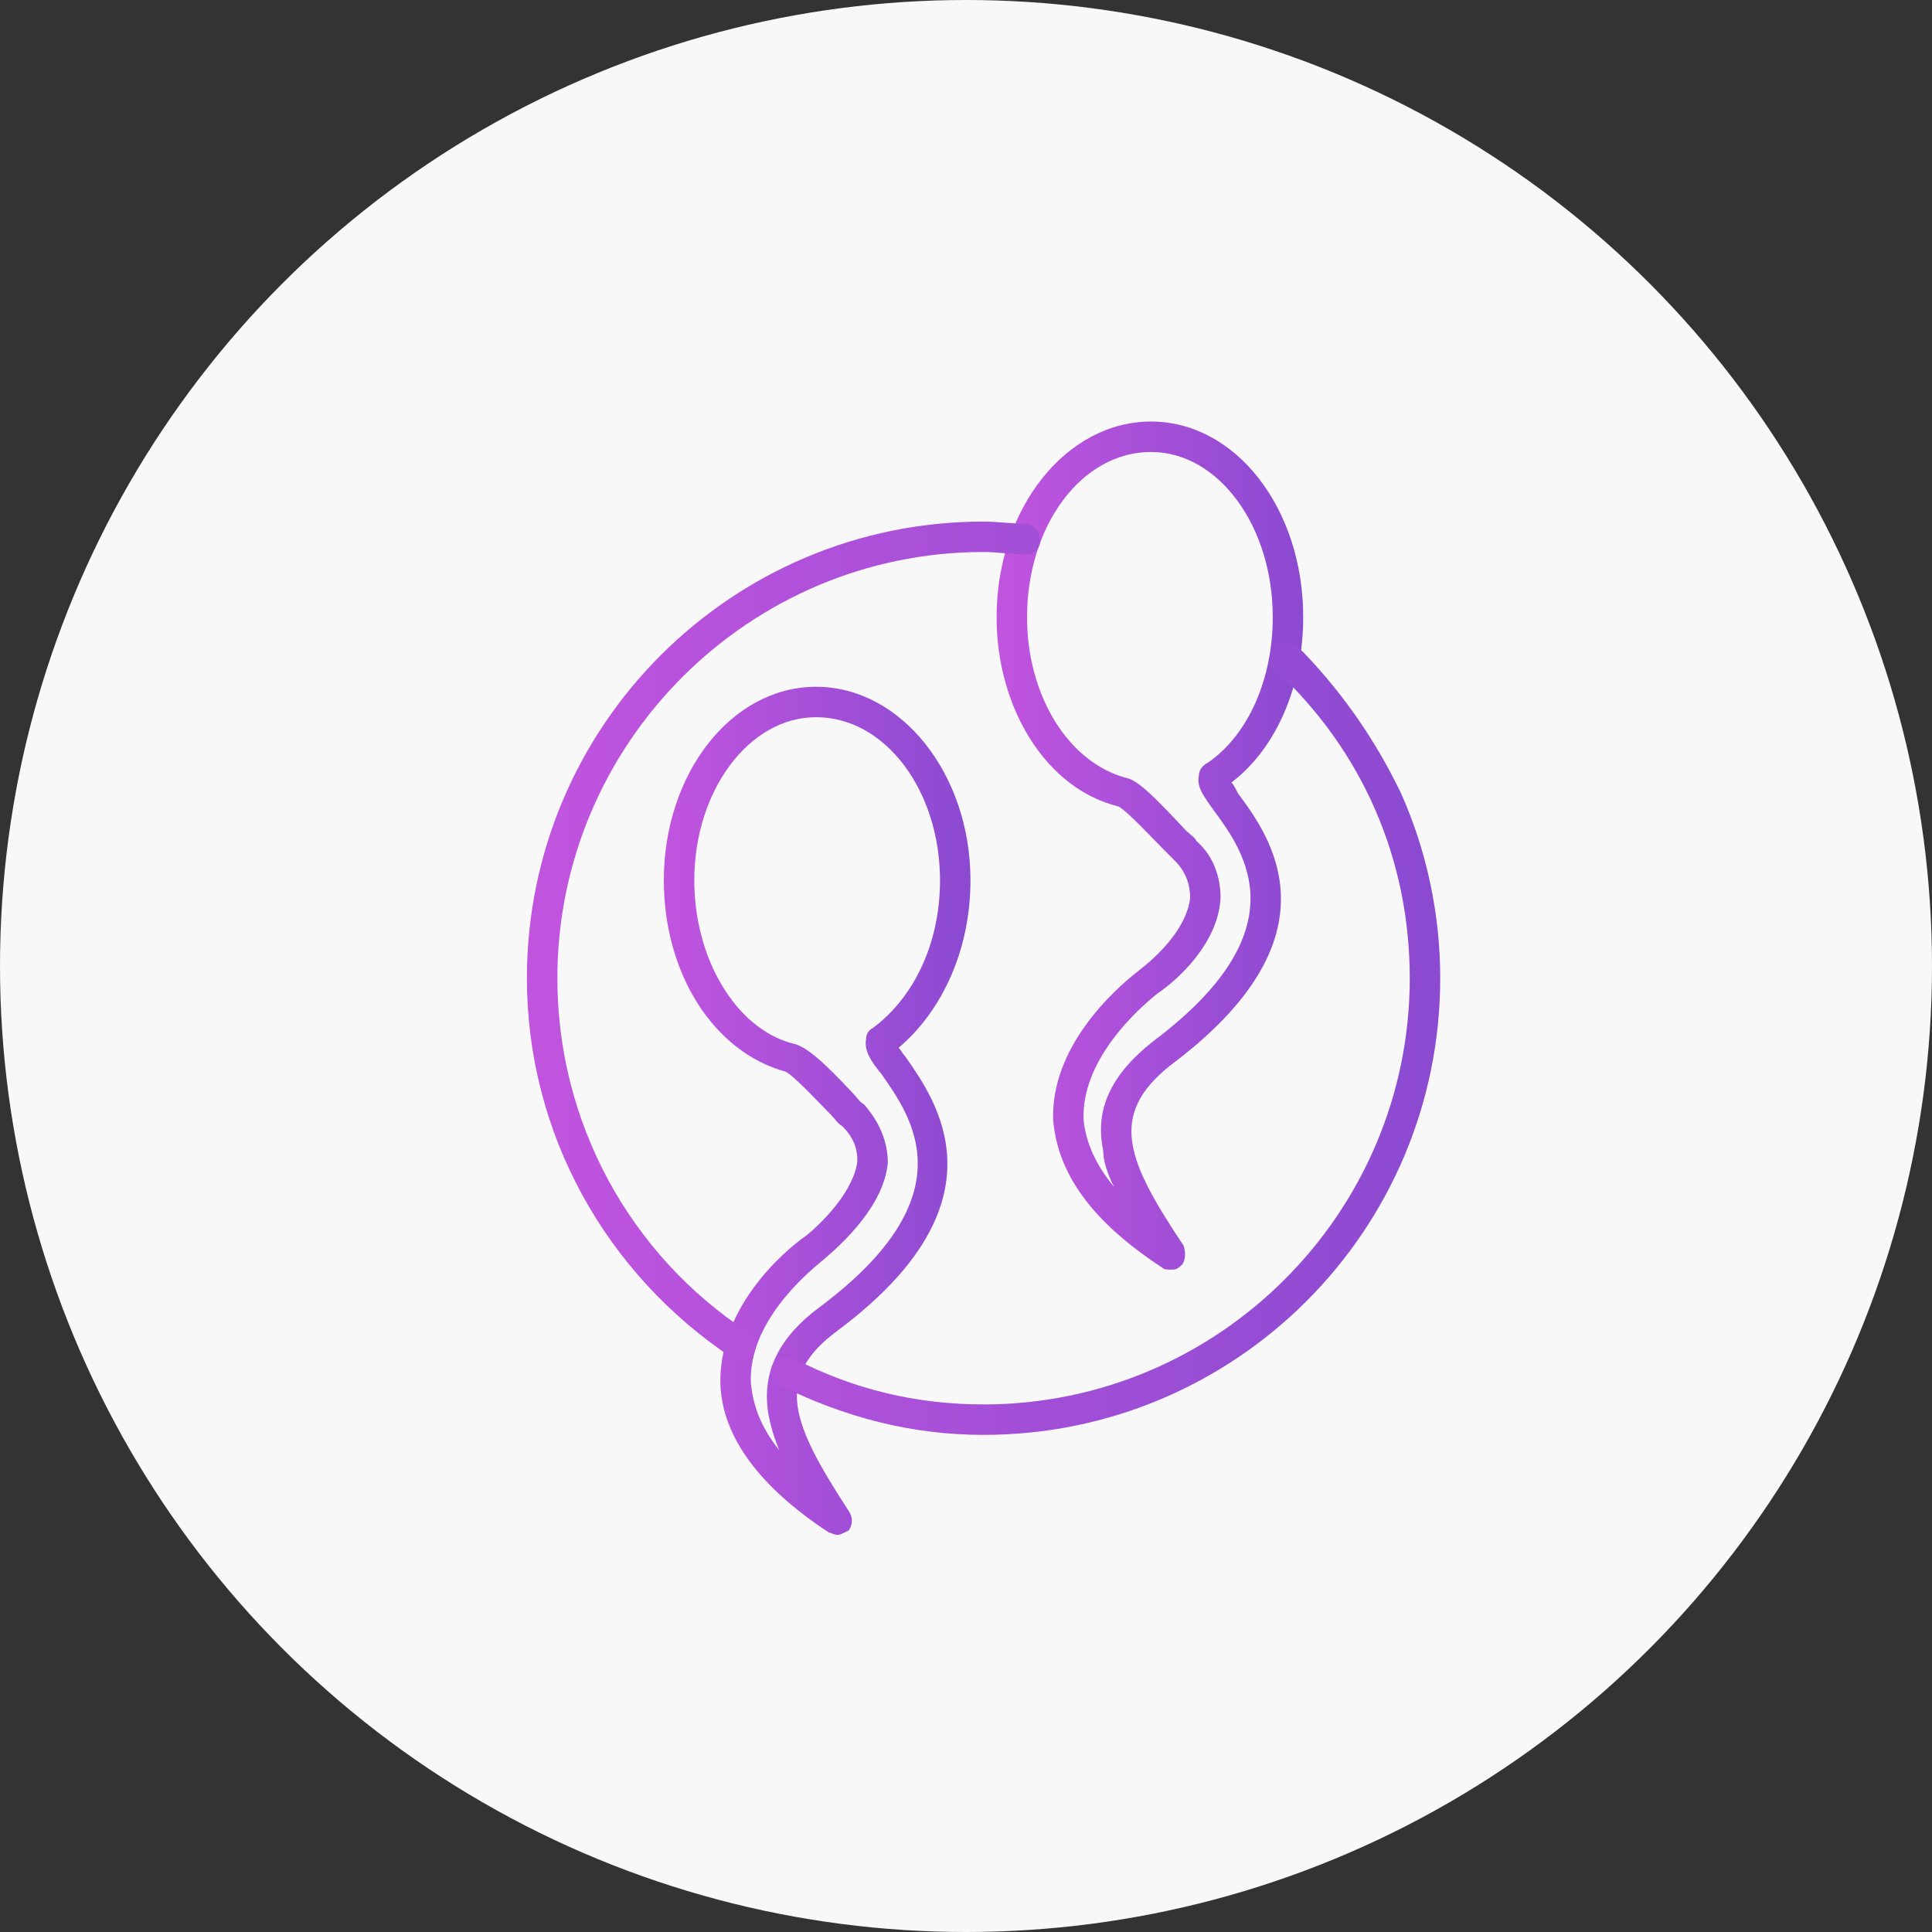
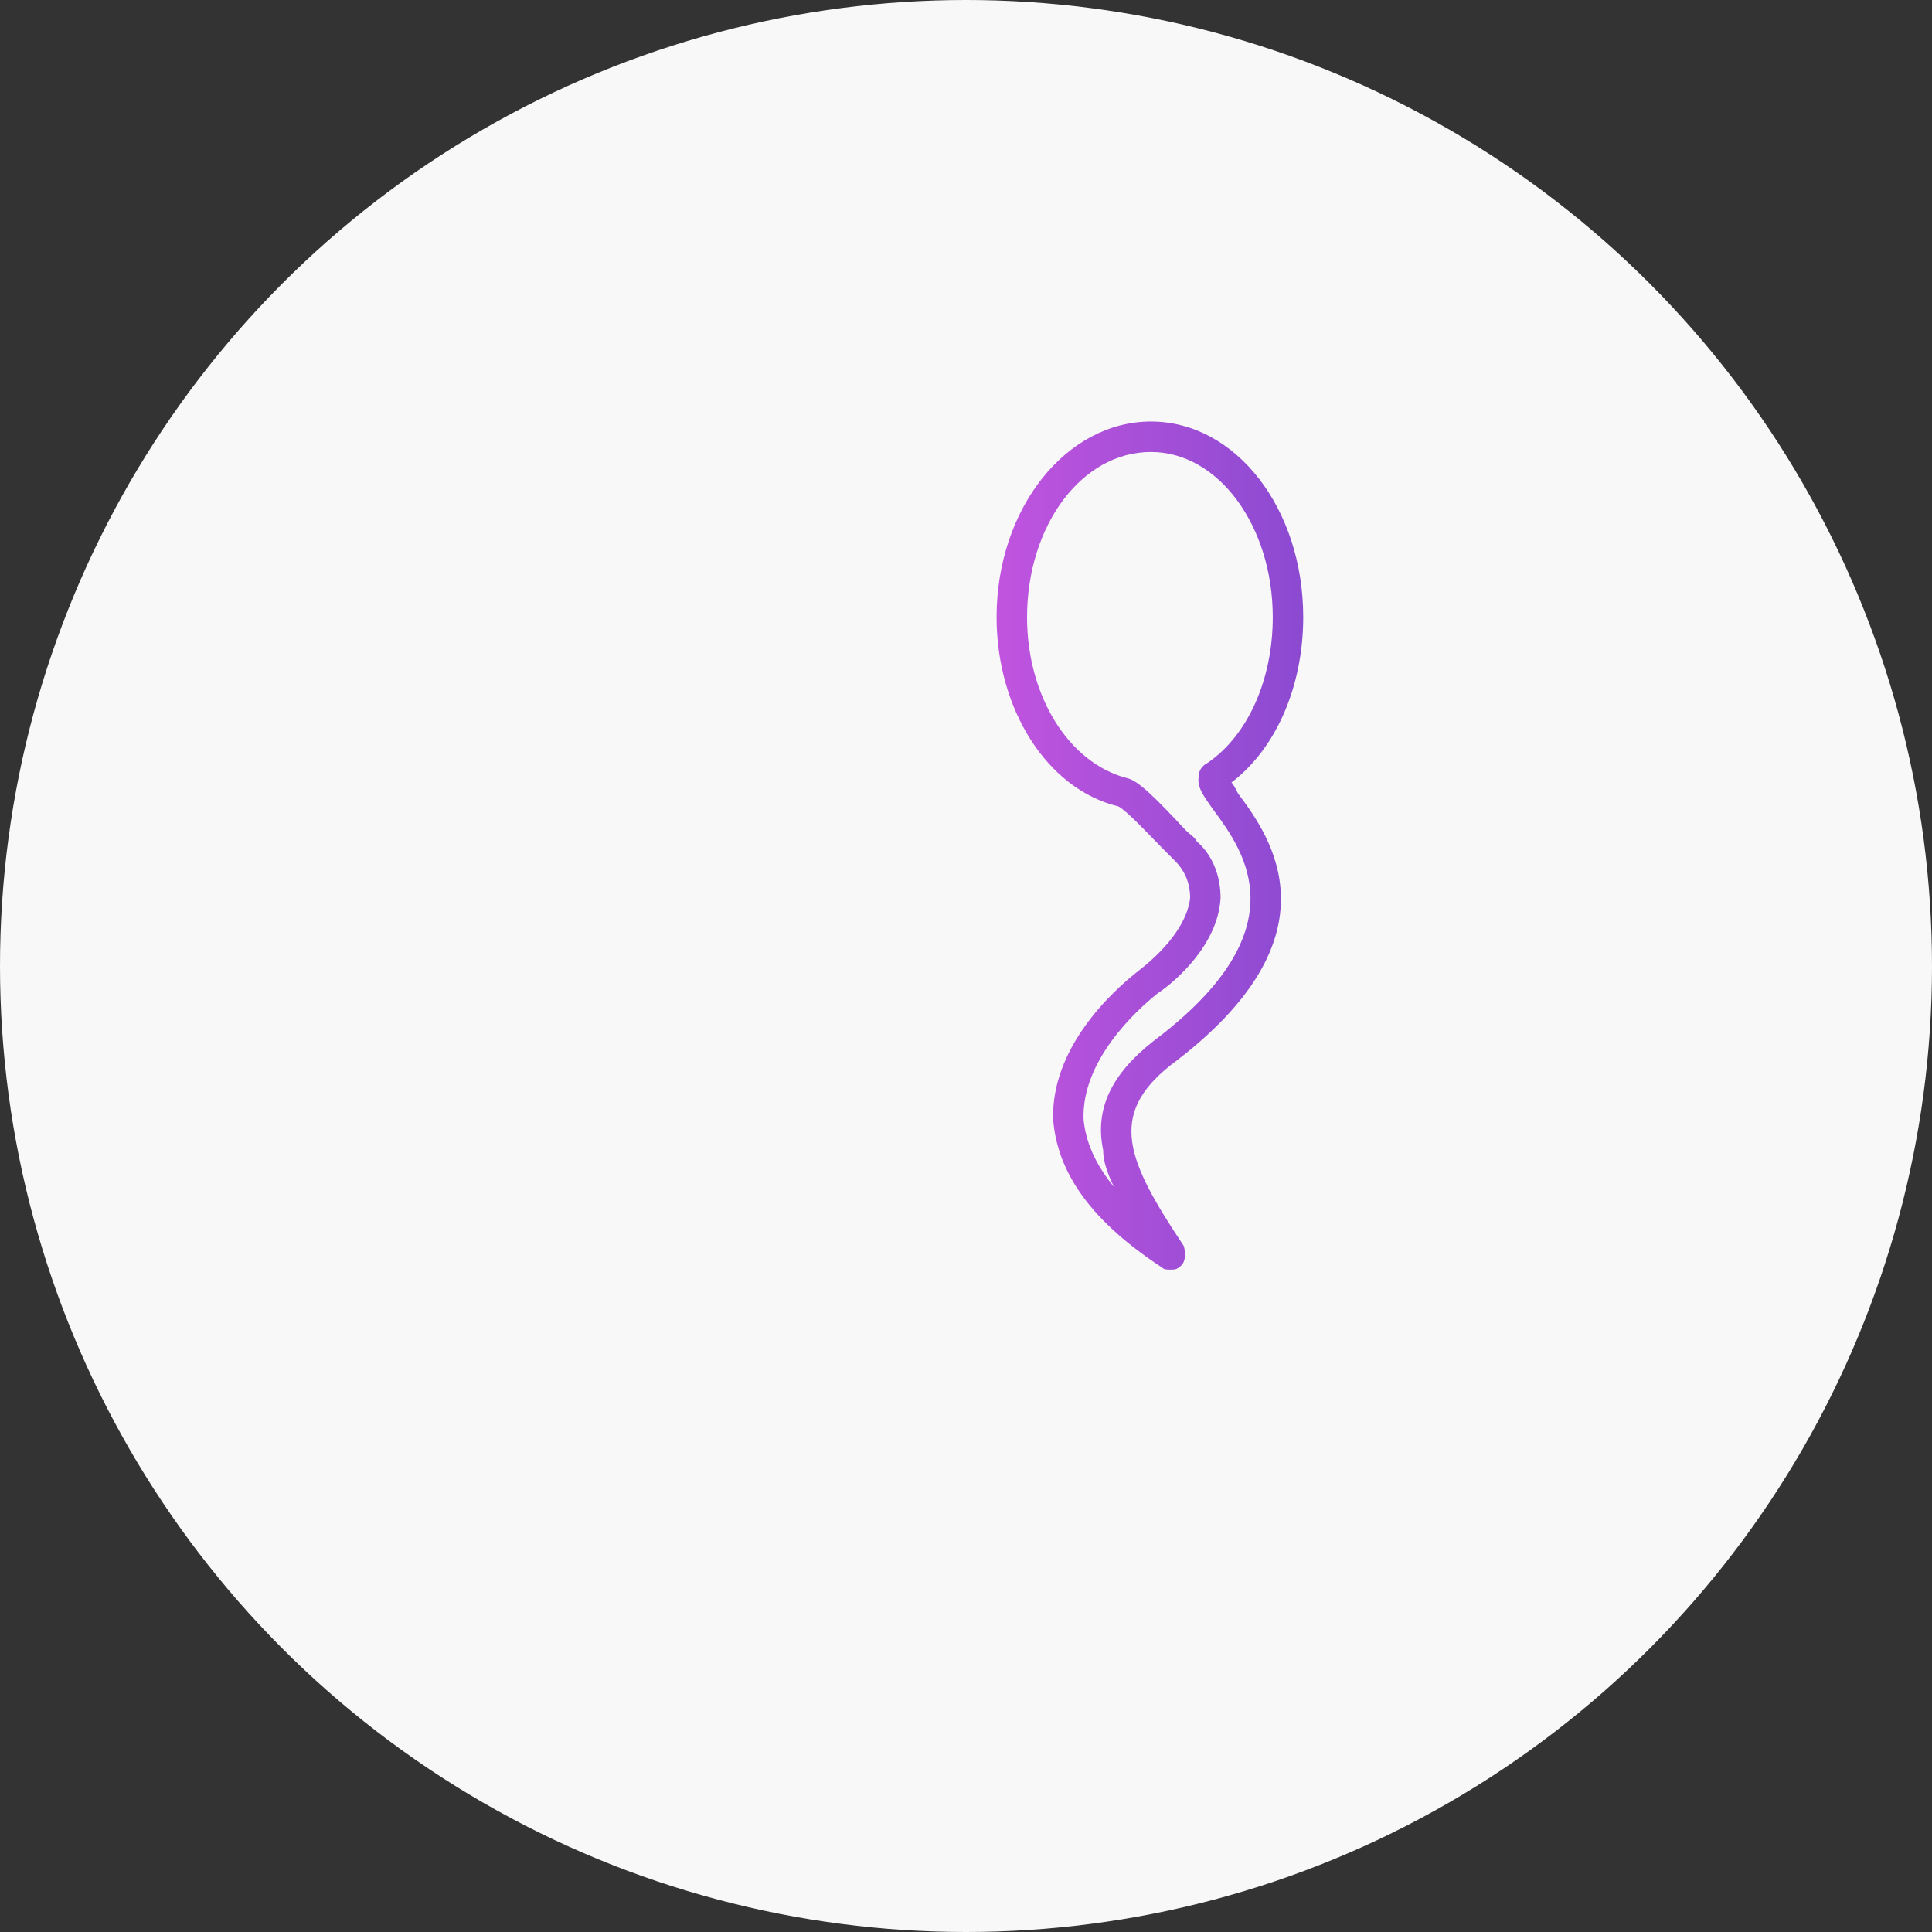
<svg xmlns="http://www.w3.org/2000/svg" width="55" height="55" viewBox="0 0 55 55" fill="none">
  <rect x="0" y="0" width="55" height="55" fill="#333333" stroke="none" />
  <circle cx="27.5" cy="27.5" r="27.5" fill="#F8F8F8" />
-   <path fill-rule="evenodd" clip-rule="evenodd" d="M23.851 43.694C23.727 43.694 23.665 43.632 23.603 43.632C21.622 42.332 20.57 40.908 20.508 39.422C20.446 37.317 22.179 35.708 22.984 35.151C23.789 34.47 24.346 33.665 24.408 33.046C24.408 32.675 24.284 32.365 23.975 32.056C23.851 31.994 23.789 31.87 23.665 31.746C23.356 31.436 22.613 30.632 22.365 30.508C20.322 29.951 18.898 27.722 18.898 25.06C18.898 22.027 20.817 19.551 23.232 19.551C25.646 19.551 27.627 22.027 27.627 25.06C27.627 27.041 26.822 28.775 25.584 29.827C25.646 29.889 25.708 30.013 25.77 30.075C26.637 31.313 28.741 34.222 23.851 37.875C21.994 39.236 22.551 40.536 24.16 43.013C24.284 43.198 24.284 43.384 24.16 43.57C24.037 43.632 23.913 43.694 23.851 43.694ZM23.232 20.417C21.313 20.417 19.765 22.522 19.765 25.06C19.765 27.289 20.941 29.27 22.551 29.703C22.922 29.765 23.418 30.198 24.284 31.127C24.408 31.251 24.47 31.375 24.594 31.436C25.027 31.932 25.275 32.489 25.275 33.108C25.151 34.346 23.975 35.398 23.479 35.832C22.86 36.327 21.313 37.689 21.375 39.36C21.436 40.041 21.684 40.66 22.179 41.279C22.056 40.97 21.932 40.598 21.87 40.227C21.684 39.051 22.179 38.06 23.356 37.194C27.565 34.036 25.956 31.808 25.089 30.57C24.779 30.198 24.594 29.889 24.656 29.579C24.656 29.456 24.718 29.332 24.841 29.27C26.017 28.403 26.76 26.855 26.76 25.06C26.76 22.522 25.213 20.417 23.232 20.417Z" fill="url(#paint0_linear_6553_1083)" />
  <path fill-rule="evenodd" clip-rule="evenodd" d="M33.324 36.143C33.2 36.143 33.138 36.143 33.076 36.081C31.095 34.781 30.104 33.419 29.981 31.871C29.919 29.829 31.652 28.219 32.457 27.6C33.324 26.919 33.819 26.176 33.881 25.557C33.881 25.186 33.757 24.814 33.447 24.505C33.385 24.443 33.262 24.319 33.138 24.195C32.828 23.886 32.085 23.081 31.838 22.957C29.795 22.462 28.371 20.171 28.371 17.571C28.371 14.476 30.352 12 32.766 12C35.181 12 37.1 14.476 37.1 17.571C37.1 19.491 36.357 21.286 35.057 22.276C35.119 22.338 35.181 22.462 35.242 22.586C36.171 23.824 38.214 26.671 33.324 30.324C31.528 31.748 32.085 33.048 33.695 35.462C33.757 35.648 33.757 35.895 33.633 36.019C33.509 36.143 33.447 36.143 33.324 36.143ZM32.766 12.867C30.785 12.867 29.238 14.971 29.238 17.571C29.238 19.8 30.414 21.719 32.085 22.152C32.395 22.214 32.89 22.709 33.757 23.638C33.881 23.762 34.004 23.824 34.066 23.948C34.562 24.381 34.747 25 34.747 25.557C34.685 26.857 33.509 27.91 32.952 28.281C32.333 28.776 30.785 30.2 30.847 31.871C30.909 32.49 31.157 33.109 31.714 33.791C31.528 33.419 31.404 33.048 31.404 32.738C31.157 31.562 31.652 30.571 32.828 29.643C37.038 26.486 35.428 24.257 34.562 23.081C34.252 22.648 34.066 22.4 34.128 22.09C34.128 21.905 34.252 21.781 34.376 21.719C35.552 20.914 36.233 19.305 36.233 17.571C36.233 14.971 34.685 12.867 32.766 12.867Z" fill="url(#paint1_linear_6553_1083)" />
-   <path fill-rule="evenodd" clip-rule="evenodd" d="M28 40.848C25.957 40.848 24.038 40.352 22.181 39.424C21.995 39.362 21.871 39.114 21.995 38.867C22.119 38.681 22.367 38.557 22.614 38.681C24.286 39.548 26.081 39.981 28 39.981C34.686 39.981 40.133 34.533 40.133 27.848C40.133 24.443 38.771 21.348 36.295 19.057C36.109 18.872 36.109 18.562 36.295 18.438C36.419 18.252 36.729 18.252 36.914 18.376C38.152 19.614 39.143 21.038 39.886 22.586C40.629 24.257 41 26.052 41 27.848C41 35.029 35.181 40.848 28 40.848ZM21.067 38.743C21.005 38.743 20.943 38.743 20.881 38.681C17.229 36.267 15 32.243 15 27.848C15 20.667 20.819 14.848 28 14.848C28.371 14.848 28.805 14.91 29.238 14.91C29.486 14.972 29.61 15.157 29.61 15.405C29.61 15.652 29.362 15.838 29.114 15.776C28.743 15.776 28.371 15.714 28 15.714C21.314 15.714 15.867 21.162 15.867 27.848C15.867 31.933 17.91 35.71 21.314 37.938C21.562 38.062 21.562 38.371 21.438 38.557C21.376 38.681 21.252 38.743 21.067 38.743Z" fill="url(#paint2_linear_6553_1083)" />
  <defs>
    <linearGradient id="paint0_linear_6553_1083" x1="18.898" y1="31.622" x2="27.627" y2="31.622" gradientUnits="userSpaceOnUse">
      <stop stop-color="#C154DF" />
      <stop offset="1" stop-color="#8B4AD1" />
    </linearGradient>
    <linearGradient id="paint1_linear_6553_1083" x1="28.371" y1="24.071" x2="37.1" y2="24.071" gradientUnits="userSpaceOnUse">
      <stop stop-color="#C154DF" />
      <stop offset="1" stop-color="#8B4AD1" />
    </linearGradient>
    <linearGradient id="paint2_linear_6553_1083" x1="15" y1="27.848" x2="41" y2="27.848" gradientUnits="userSpaceOnUse">
      <stop stop-color="#C154DF" />
      <stop offset="1" stop-color="#8B4AD1" />
    </linearGradient>
  </defs>
</svg>